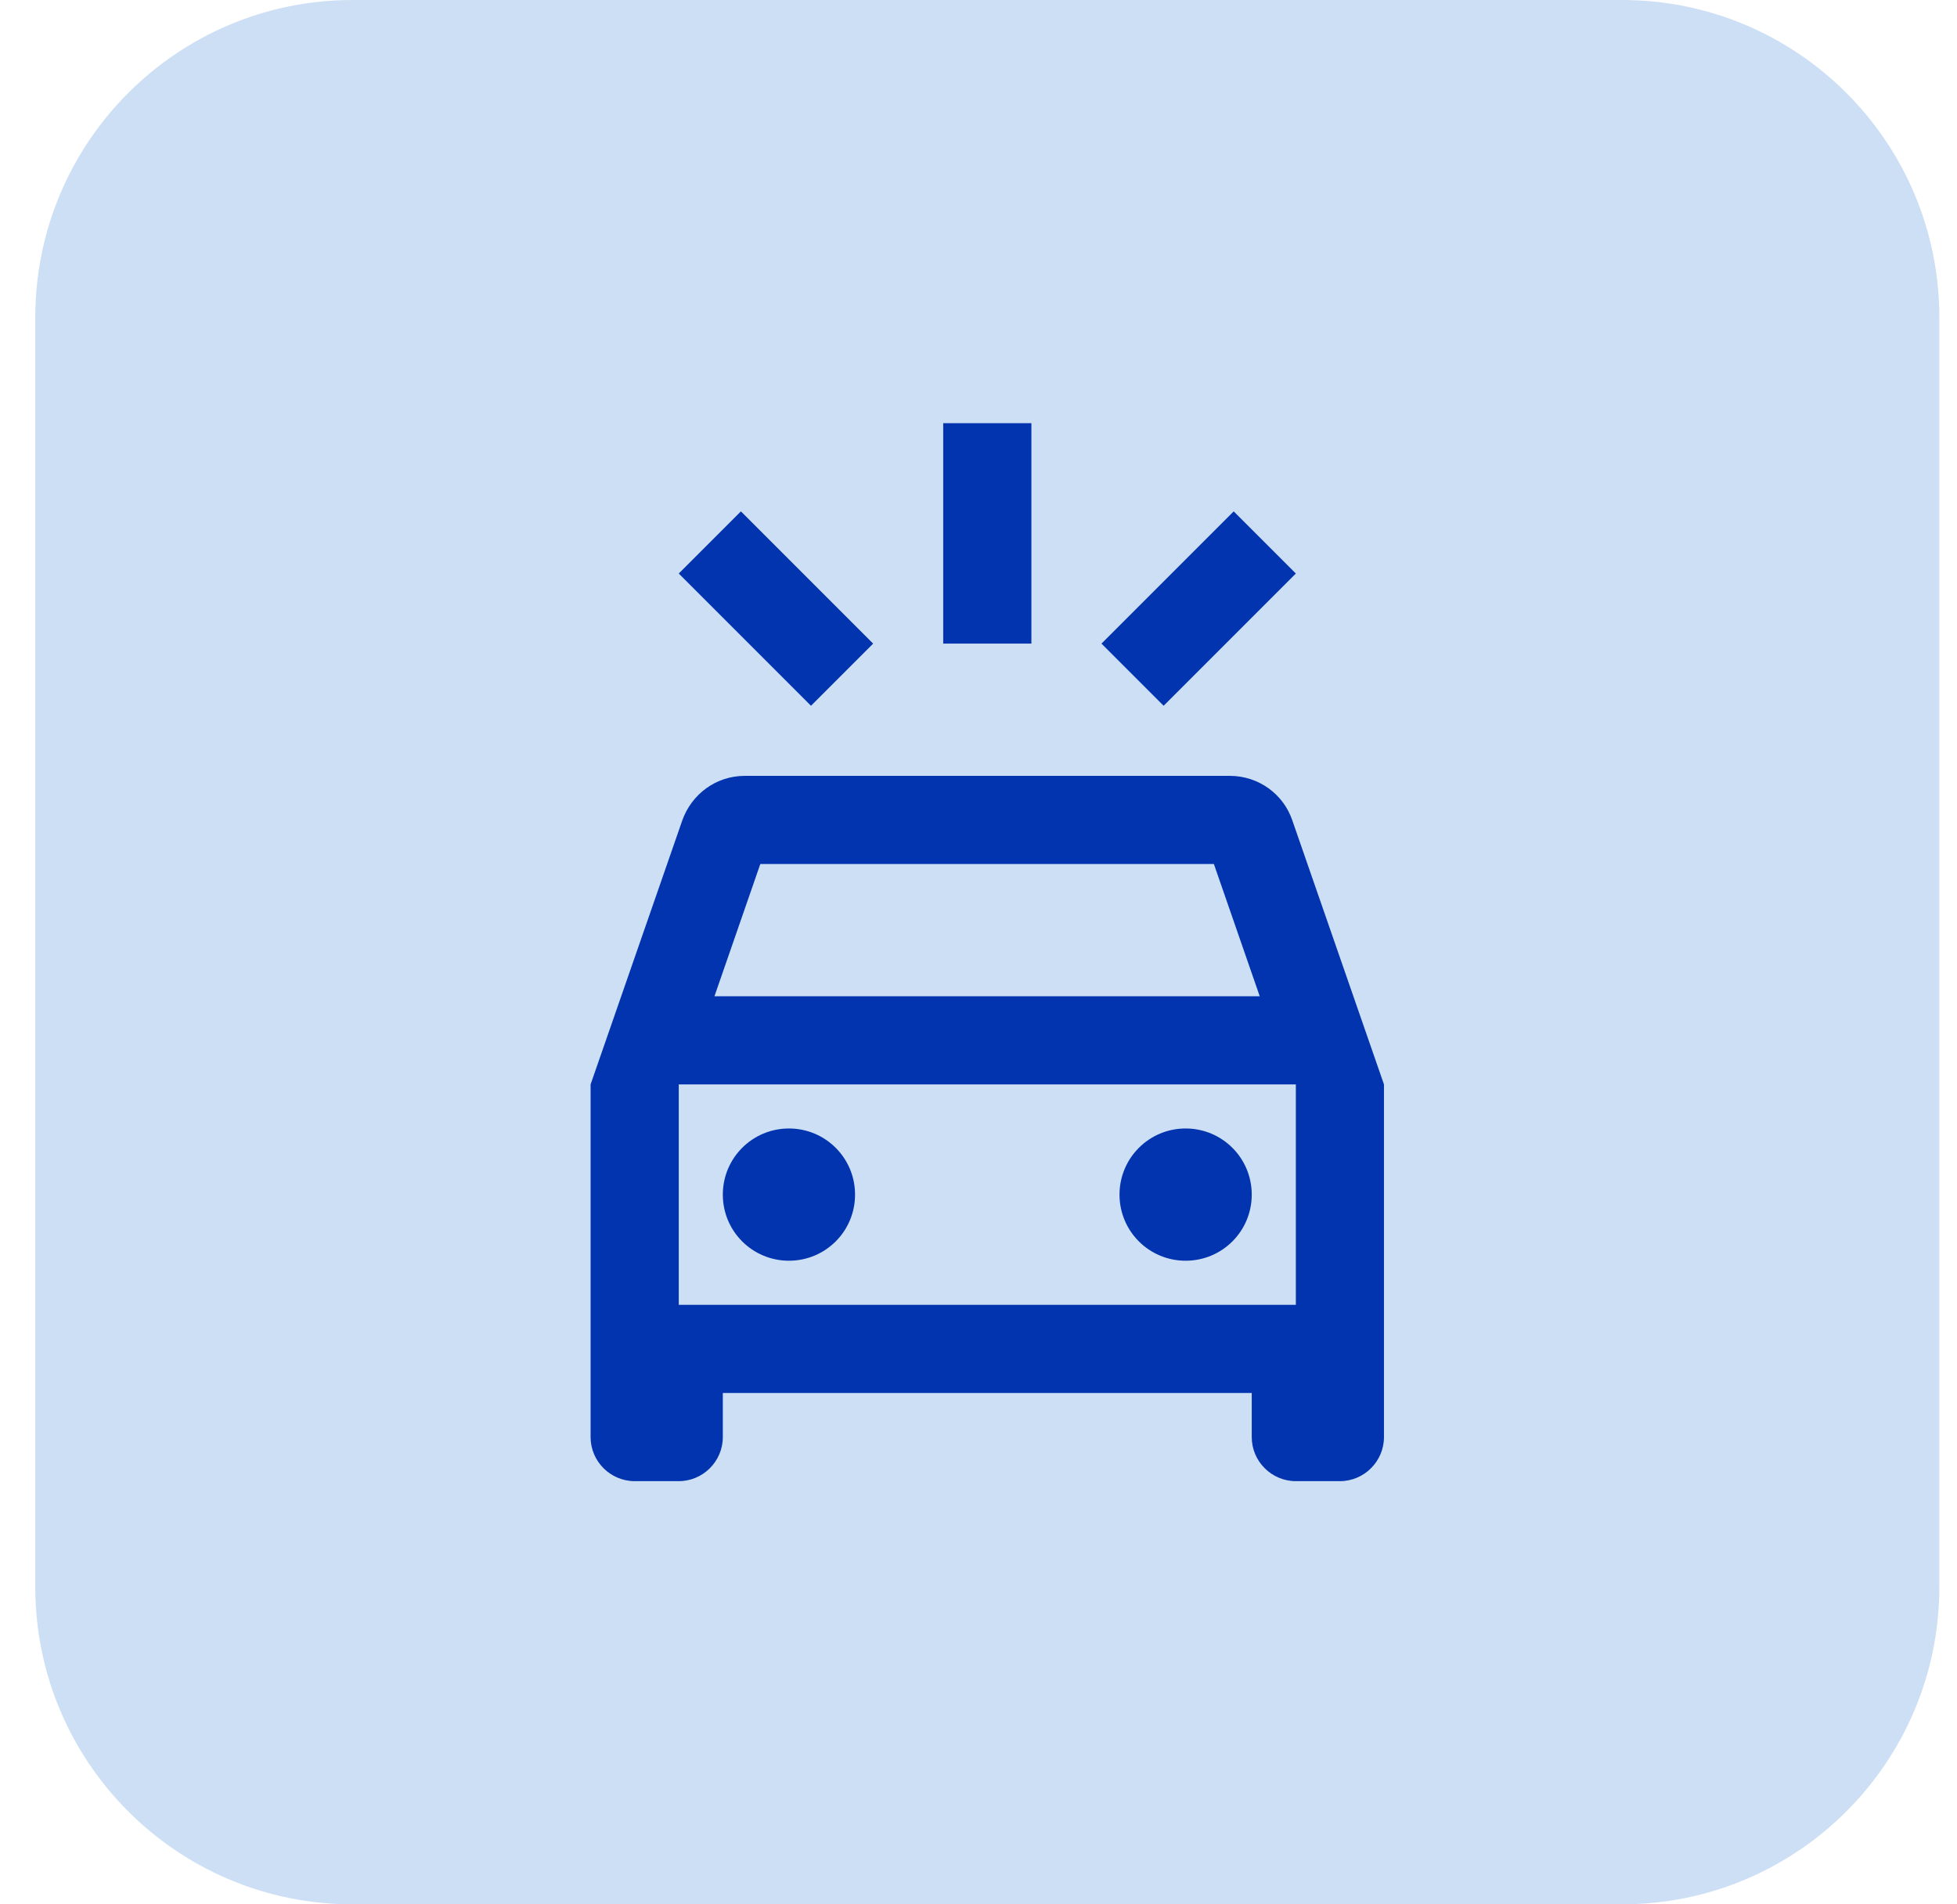
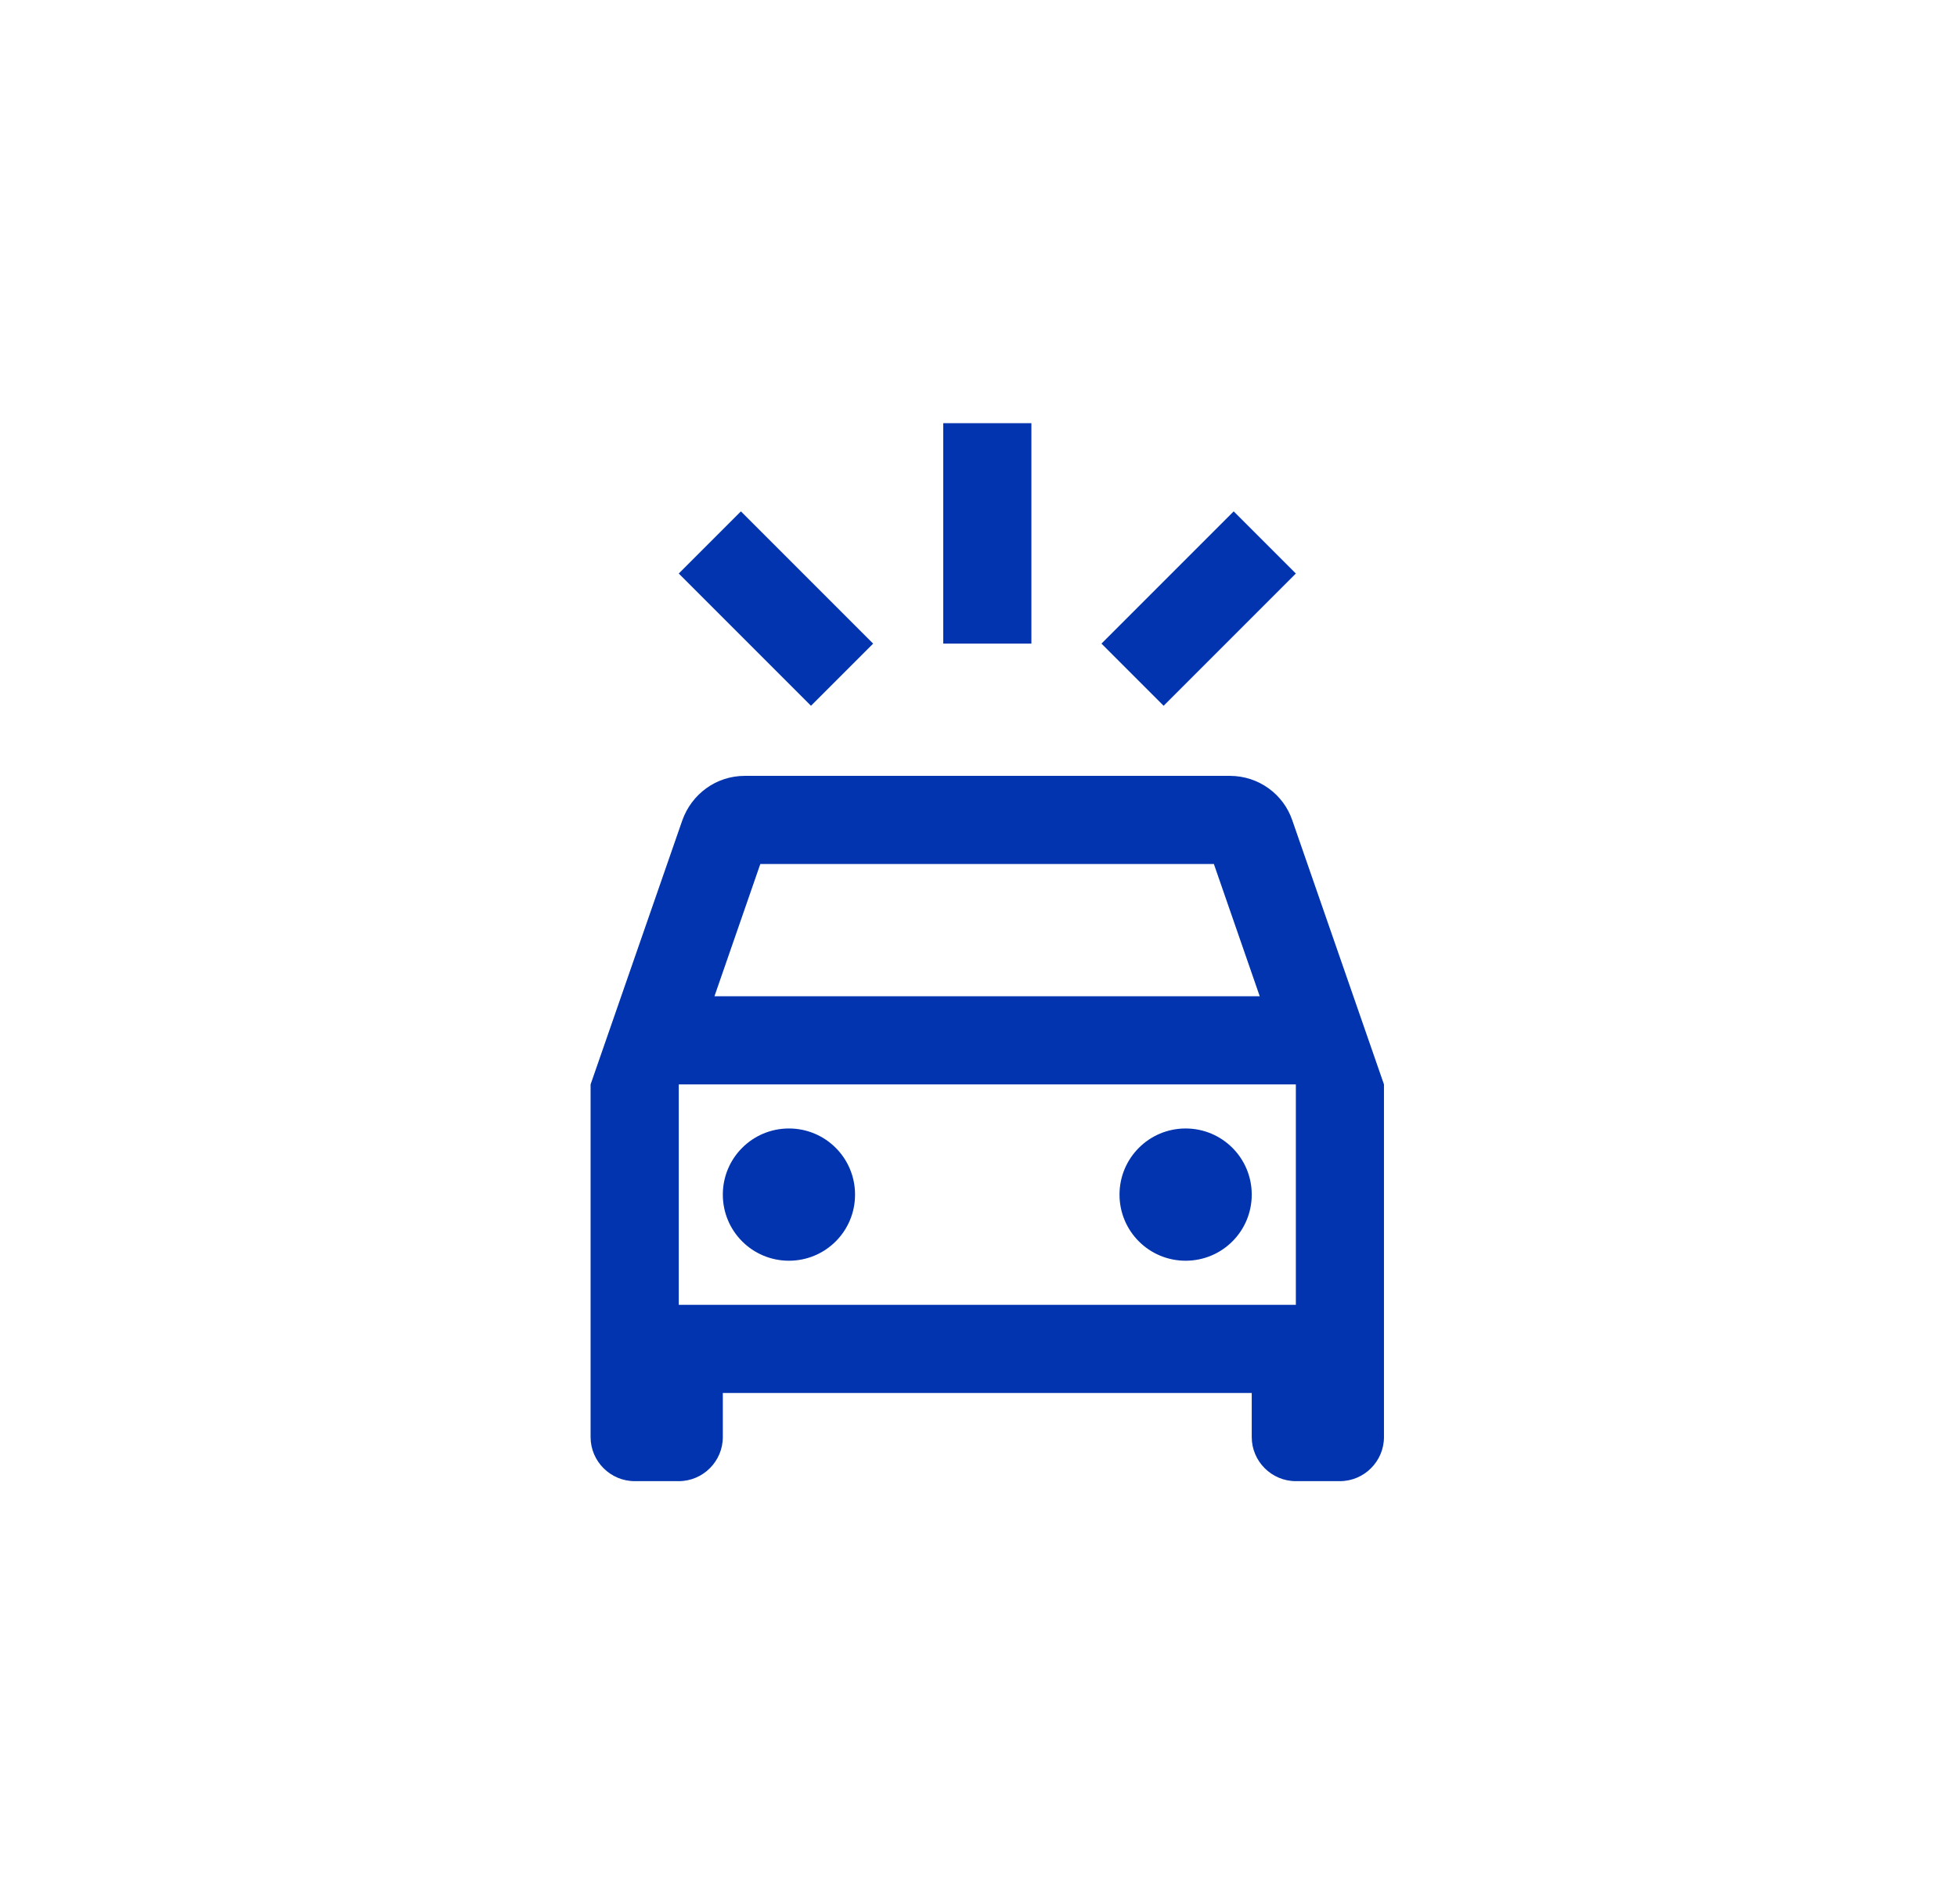
<svg xmlns="http://www.w3.org/2000/svg" width="37" height="36" viewBox="0 0 37 36" fill="none">
-   <path d="M0.667 6C0.667 2.686 3.353 0 6.667 0H30.666C33.98 0 36.666 2.686 36.666 6V30C36.666 33.314 33.98 36 30.666 36H6.667C3.353 36 0.667 33.314 0.667 30V6Z" fill="#CDDFF5" />
  <path d="M24.433 15.508C24.267 15.017 23.8 14.667 23.25 14.667H14.083C13.533 14.667 13.075 15.017 12.9 15.508L11.166 20.5V27.167C11.166 27.625 11.541 28 12 28H12.833C13.291 28 13.666 27.625 13.666 27.167V26.333H23.666V27.167C23.666 27.625 24.041 28 24.5 28H25.333C25.791 28 26.166 27.625 26.166 27.167V20.5L24.433 15.508ZM14.375 16.333H22.95L23.817 18.833H13.508L14.375 16.333ZM24.5 24.667H12.833V20.5H24.5V24.667ZM13.666 22.583C13.666 21.892 14.225 21.333 14.916 21.333C15.608 21.333 16.166 21.892 16.166 22.583C16.166 23.275 15.608 23.833 14.916 23.833C14.225 23.833 13.666 23.275 13.666 22.583ZM21.166 22.583C21.166 21.892 21.725 21.333 22.416 21.333C23.108 21.333 23.666 21.892 23.666 22.583C23.666 23.275 23.108 23.833 22.416 23.833C21.725 23.833 21.166 23.275 21.166 22.583ZM16.508 12.167L15.333 13.342L12.833 10.842L14.008 9.667L16.508 12.167ZM22 13.342L20.825 12.167L23.325 9.667L24.5 10.842L22 13.342ZM19.5 12.167H17.833V8H19.5V12.167Z" fill="#0134AE" />
</svg>